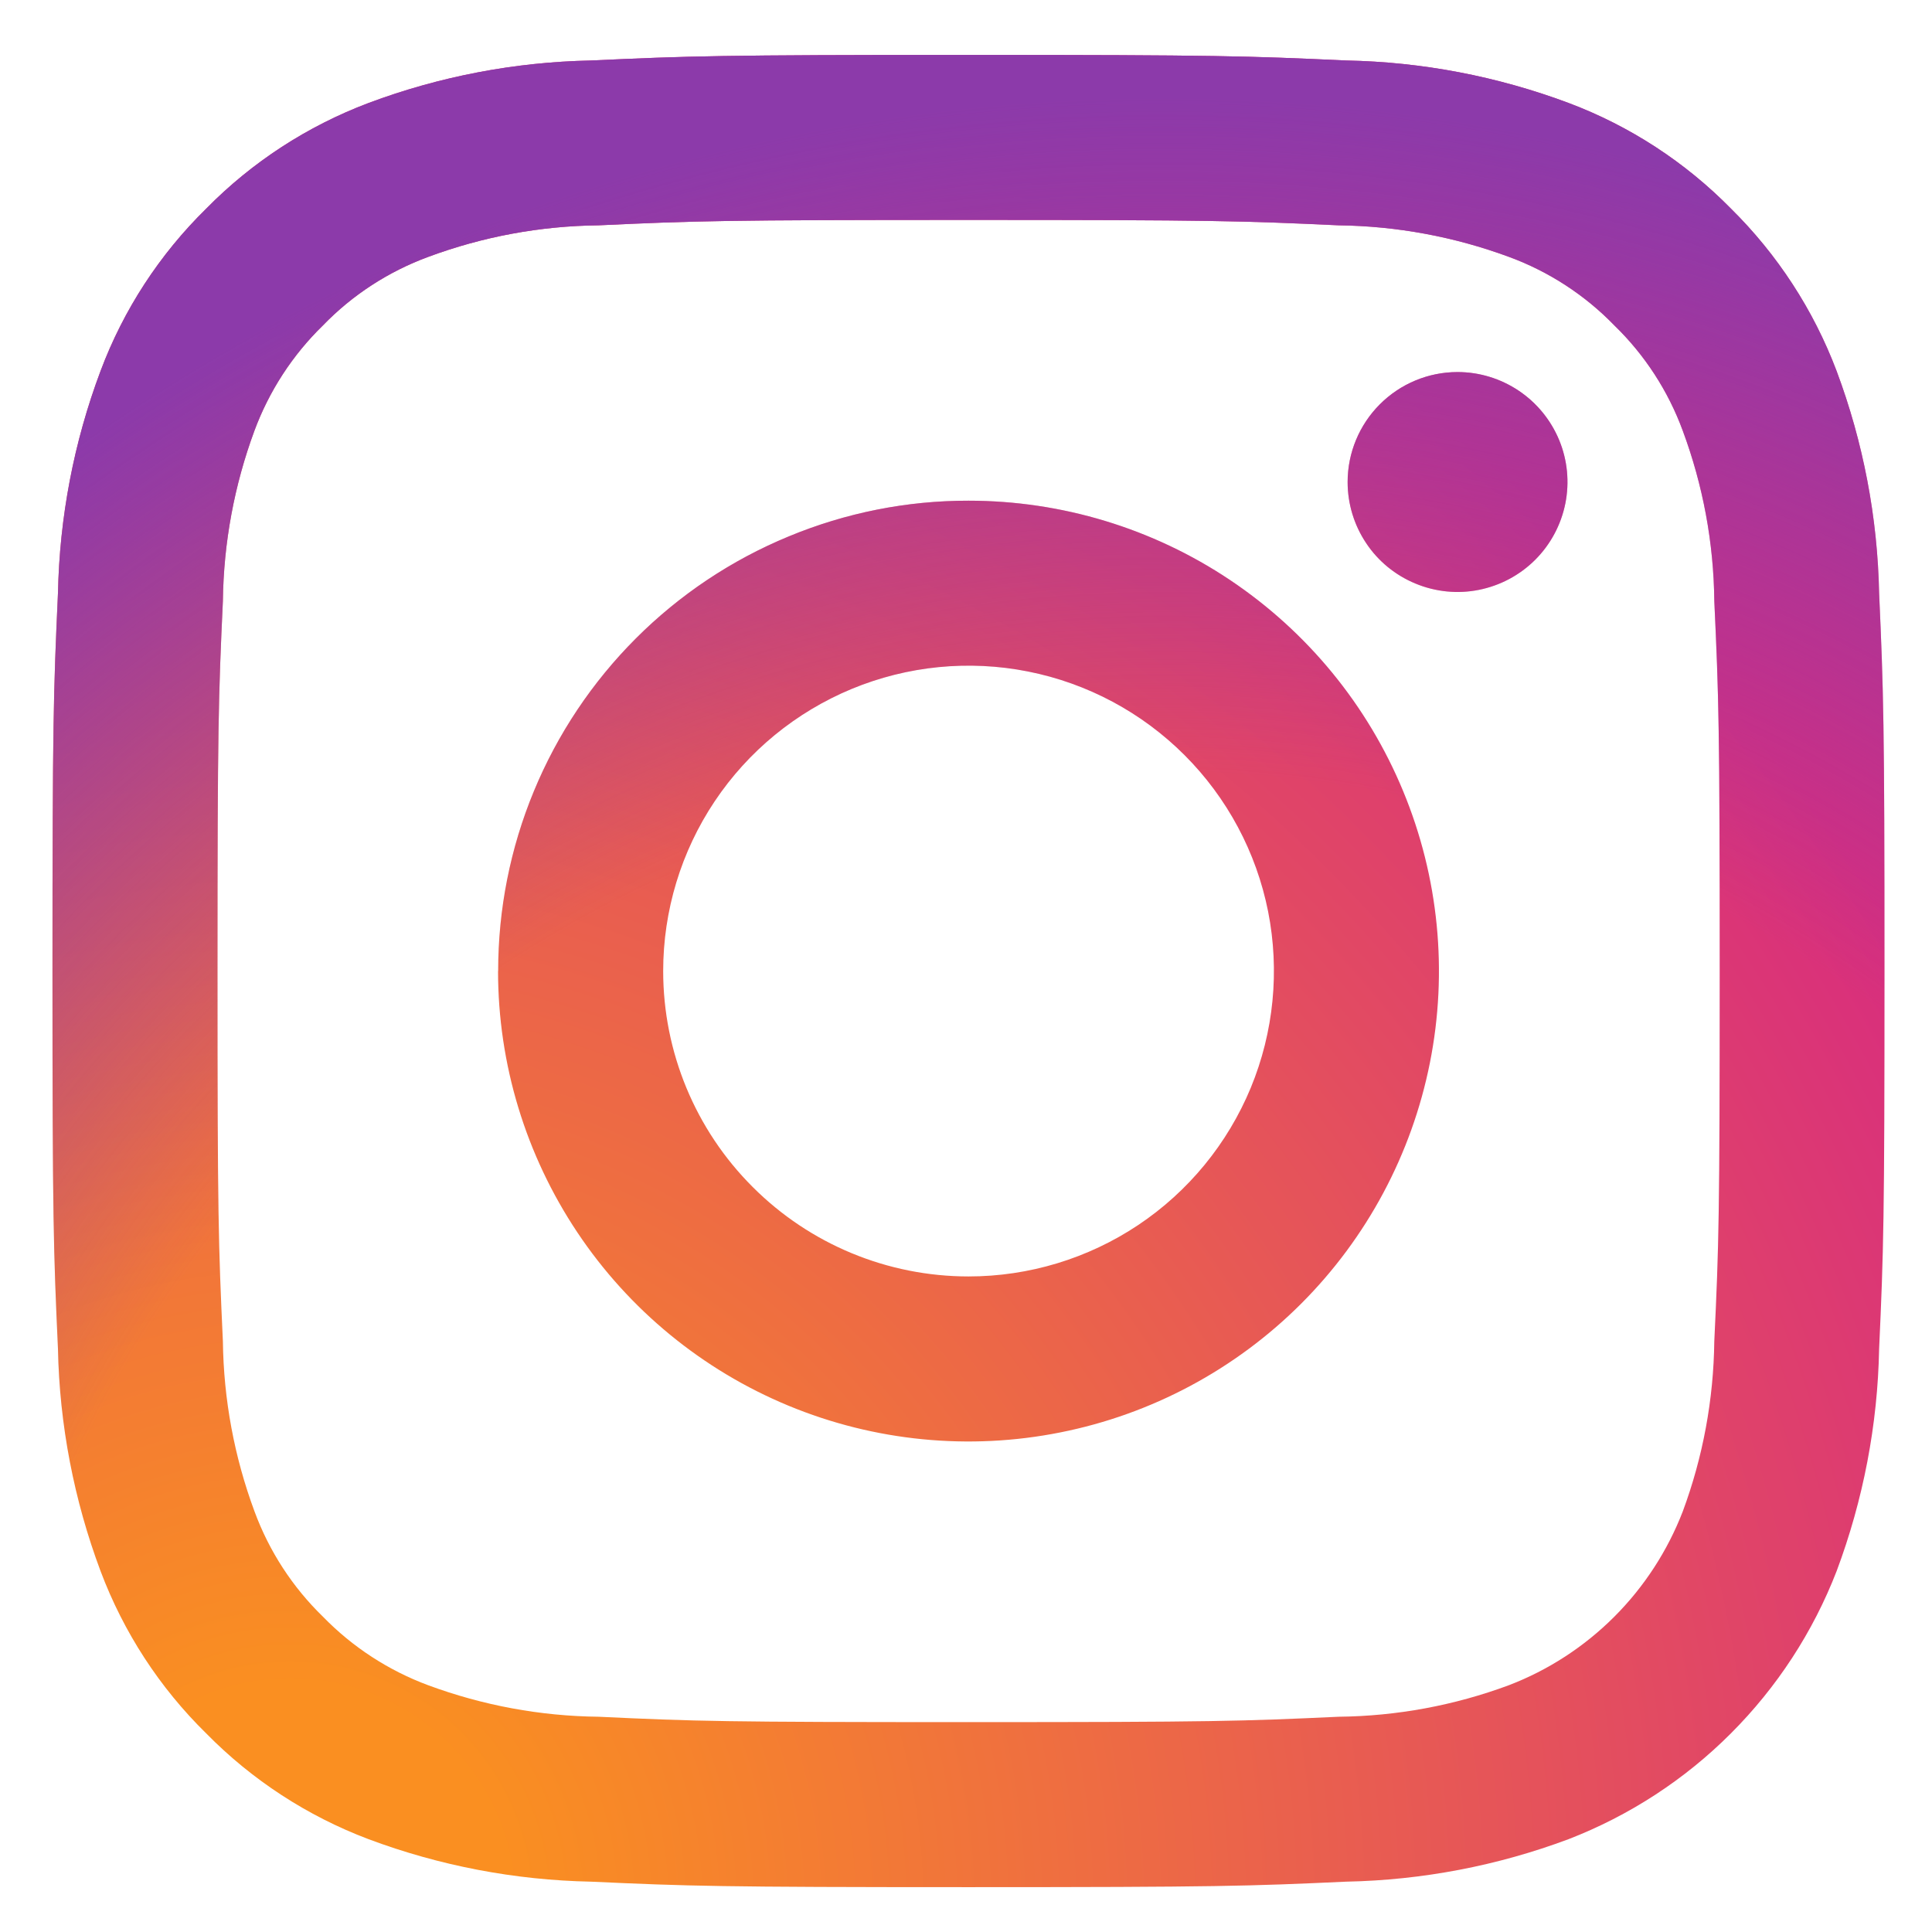
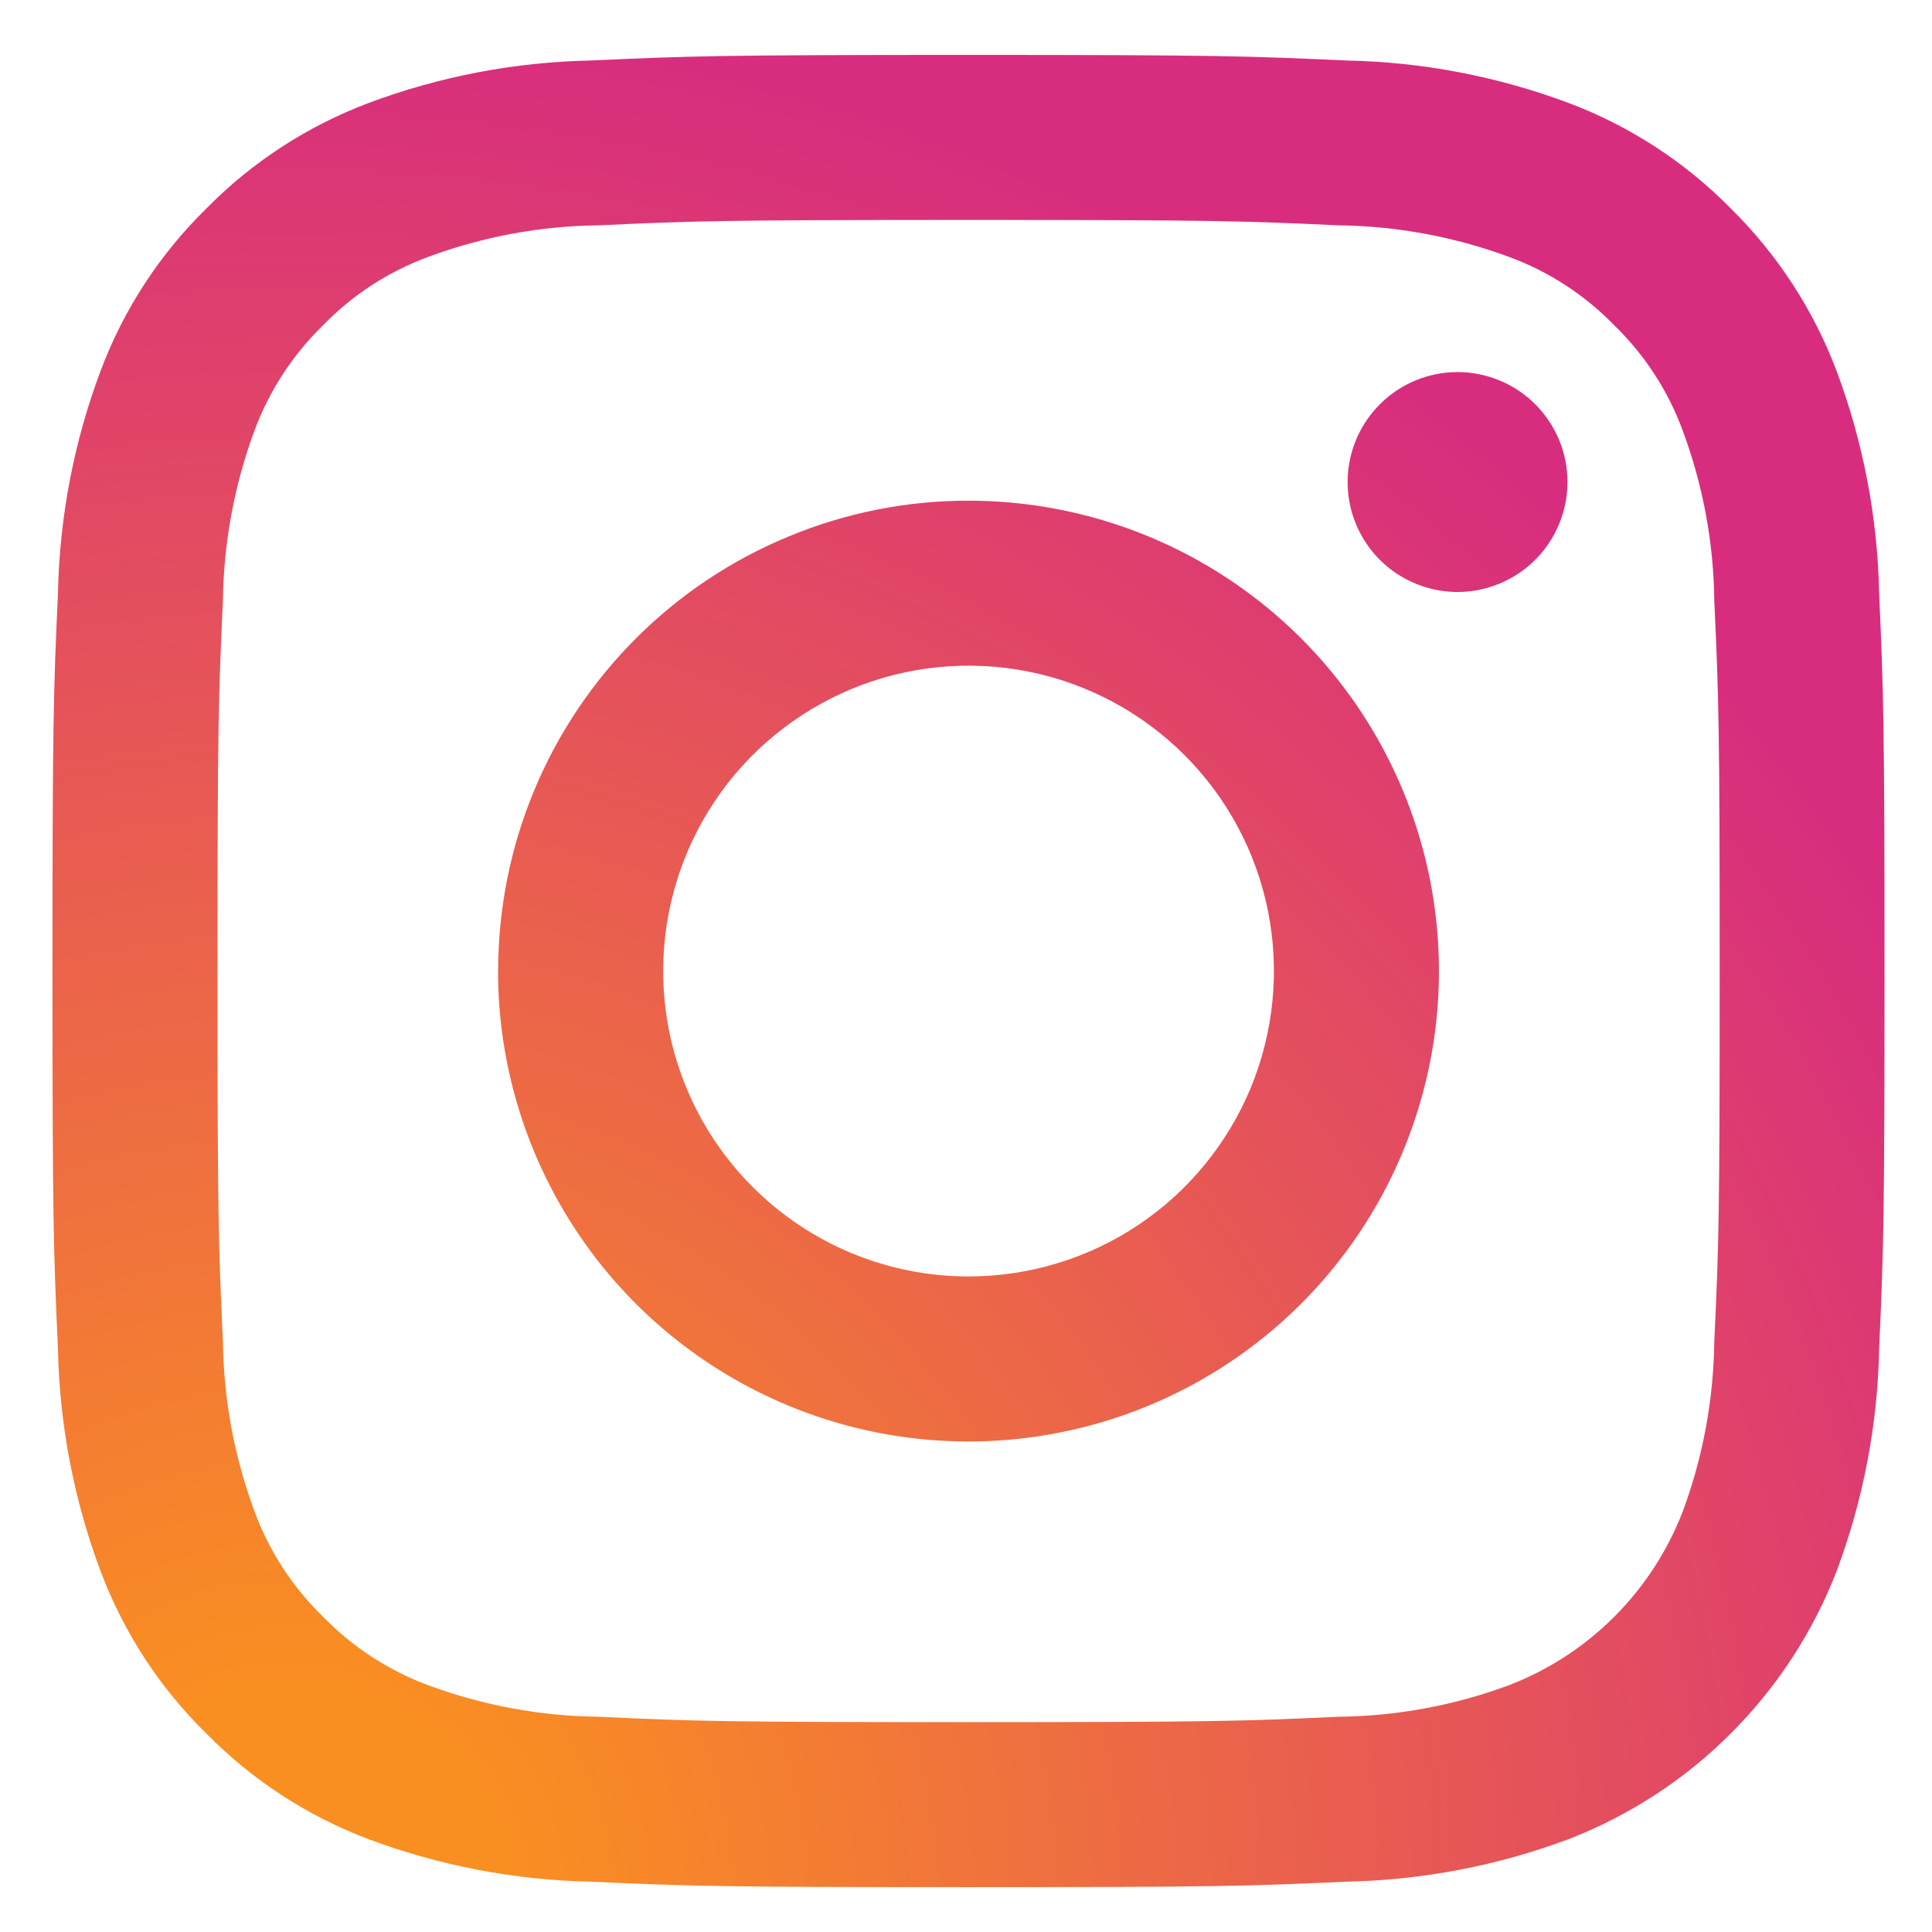
<svg xmlns="http://www.w3.org/2000/svg" width="19" height="19" viewBox="0 0 19 19" fill="none">
  <path d="M6.522 9.55C6.522 8.956 6.698 8.375 7.028 7.881C7.358 7.387 7.827 7.003 8.376 6.775C8.925 6.548 9.528 6.488 10.111 6.604C10.694 6.72 11.229 7.006 11.649 7.426C12.069 7.846 12.355 8.381 12.471 8.964C12.586 9.546 12.527 10.15 12.3 10.699C12.072 11.248 11.688 11.717 11.194 12.047C10.7 12.377 10.119 12.553 9.525 12.553C8.729 12.553 7.965 12.237 7.402 11.673C6.838 11.11 6.522 10.346 6.522 9.55ZM4.898 9.55C4.898 10.465 5.17 11.359 5.678 12.12C6.186 12.881 6.909 13.474 7.754 13.824C8.599 14.174 9.53 14.266 10.427 14.087C11.324 13.909 12.149 13.468 12.796 12.821C13.443 12.174 13.883 11.35 14.062 10.453C14.241 9.555 14.149 8.625 13.799 7.78C13.449 6.934 12.856 6.212 12.095 5.703C11.335 5.195 10.44 4.924 9.525 4.924C8.918 4.923 8.316 5.043 7.755 5.276C7.193 5.508 6.683 5.849 6.254 6.278C5.824 6.708 5.483 7.218 5.251 7.779C5.018 8.341 4.899 8.942 4.899 9.55H4.898ZM13.253 4.74C13.253 4.954 13.316 5.163 13.435 5.341C13.553 5.519 13.722 5.657 13.92 5.739C14.117 5.821 14.335 5.843 14.544 5.801C14.754 5.759 14.947 5.656 15.098 5.505C15.249 5.354 15.352 5.161 15.394 4.952C15.436 4.742 15.415 4.525 15.333 4.327C15.251 4.13 15.113 3.961 14.935 3.842C14.757 3.723 14.548 3.659 14.334 3.659C14.047 3.659 13.773 3.773 13.57 3.976C13.367 4.179 13.253 4.454 13.253 4.74H13.253ZM5.886 16.883C5.315 16.877 4.749 16.772 4.213 16.574C3.822 16.429 3.468 16.199 3.177 15.9C2.877 15.609 2.647 15.255 2.503 14.864C2.304 14.328 2.199 13.762 2.192 13.191C2.148 12.241 2.139 11.956 2.139 9.55C2.139 7.144 2.148 6.86 2.192 5.909C2.199 5.338 2.304 4.772 2.502 4.236C2.647 3.845 2.877 3.491 3.176 3.2C3.466 2.9 3.821 2.67 4.212 2.526C4.748 2.327 5.314 2.222 5.886 2.216C6.836 2.172 7.121 2.163 9.525 2.163C11.929 2.163 12.216 2.172 13.166 2.216C13.737 2.223 14.303 2.328 14.839 2.526C15.231 2.67 15.585 2.9 15.876 3.2C16.175 3.49 16.405 3.844 16.549 4.236C16.748 4.772 16.853 5.338 16.859 5.909C16.903 6.859 16.912 7.144 16.912 9.55C16.912 11.956 16.904 12.24 16.859 13.191C16.852 13.762 16.748 14.328 16.549 14.864C16.399 15.252 16.17 15.605 15.875 15.9C15.581 16.194 15.228 16.424 14.839 16.573C14.303 16.772 13.737 16.877 13.166 16.883C12.216 16.927 11.931 16.936 9.525 16.936C7.119 16.936 6.835 16.928 5.886 16.883V16.883ZM5.811 0.595C5.063 0.61 4.324 0.751 3.624 1.013C3.023 1.24 2.478 1.594 2.028 2.052C1.569 2.502 1.214 3.047 0.989 3.648C0.726 4.348 0.585 5.088 0.57 5.835C0.526 6.796 0.516 7.103 0.516 9.55C0.516 11.996 0.526 12.304 0.57 13.264C0.585 14.012 0.727 14.751 0.989 15.451C1.215 16.052 1.569 16.597 2.028 17.047C2.478 17.505 3.023 17.86 3.624 18.087C4.324 18.349 5.063 18.49 5.811 18.505C6.772 18.549 7.078 18.559 9.525 18.559C11.972 18.559 12.279 18.549 13.239 18.505C13.987 18.49 14.726 18.349 15.426 18.087C16.025 17.855 16.569 17.501 17.022 17.047C17.476 16.593 17.83 16.05 18.062 15.451C18.324 14.751 18.466 14.012 18.48 13.264C18.524 12.303 18.533 11.996 18.533 9.55C18.533 7.103 18.523 6.796 18.48 5.835C18.465 5.088 18.324 4.349 18.062 3.649C17.835 3.048 17.48 2.503 17.023 2.052C16.573 1.594 16.028 1.239 15.427 1.013C14.727 0.751 13.988 0.609 13.24 0.595C12.28 0.551 11.973 0.54 9.525 0.54C7.078 0.54 6.771 0.551 5.81 0.595" fill="url(#paint0_radial_5_446)" />
-   <path d="M6.522 9.55C6.522 8.956 6.698 8.375 7.028 7.881C7.358 7.387 7.827 7.003 8.376 6.775C8.925 6.548 9.528 6.488 10.111 6.604C10.694 6.72 11.229 7.006 11.649 7.426C12.069 7.846 12.355 8.381 12.471 8.964C12.586 9.546 12.527 10.15 12.3 10.699C12.072 11.248 11.688 11.717 11.194 12.047C10.7 12.377 10.119 12.553 9.525 12.553C8.729 12.553 7.965 12.237 7.402 11.673C6.838 11.11 6.522 10.346 6.522 9.55ZM4.898 9.55C4.898 10.465 5.17 11.359 5.678 12.12C6.186 12.881 6.909 13.474 7.754 13.824C8.599 14.174 9.53 14.266 10.427 14.087C11.324 13.909 12.149 13.468 12.796 12.821C13.443 12.174 13.883 11.35 14.062 10.453C14.241 9.555 14.149 8.625 13.799 7.78C13.449 6.934 12.856 6.212 12.095 5.703C11.335 5.195 10.44 4.924 9.525 4.924C8.918 4.923 8.316 5.043 7.755 5.276C7.193 5.508 6.683 5.849 6.254 6.278C5.824 6.708 5.483 7.218 5.251 7.779C5.018 8.341 4.899 8.942 4.899 9.55H4.898ZM13.253 4.74C13.253 4.954 13.316 5.163 13.435 5.341C13.553 5.519 13.722 5.657 13.92 5.739C14.117 5.821 14.335 5.843 14.544 5.801C14.754 5.759 14.947 5.656 15.098 5.505C15.249 5.354 15.352 5.161 15.394 4.952C15.436 4.742 15.415 4.525 15.333 4.327C15.251 4.13 15.113 3.961 14.935 3.842C14.757 3.723 14.548 3.659 14.334 3.659C14.047 3.659 13.773 3.773 13.57 3.976C13.367 4.179 13.253 4.454 13.253 4.74H13.253ZM5.886 16.883C5.315 16.877 4.749 16.772 4.213 16.574C3.822 16.429 3.468 16.199 3.177 15.9C2.877 15.609 2.647 15.255 2.503 14.864C2.304 14.328 2.199 13.762 2.192 13.191C2.148 12.241 2.139 11.956 2.139 9.55C2.139 7.144 2.148 6.86 2.192 5.909C2.199 5.338 2.304 4.772 2.502 4.236C2.647 3.845 2.877 3.491 3.176 3.2C3.466 2.9 3.821 2.67 4.212 2.526C4.748 2.327 5.314 2.222 5.886 2.216C6.836 2.172 7.121 2.163 9.525 2.163C11.929 2.163 12.216 2.172 13.166 2.216C13.737 2.223 14.303 2.328 14.839 2.526C15.231 2.67 15.585 2.9 15.876 3.2C16.175 3.49 16.405 3.844 16.549 4.236C16.748 4.772 16.853 5.338 16.859 5.909C16.903 6.859 16.912 7.144 16.912 9.55C16.912 11.956 16.904 12.24 16.859 13.191C16.852 13.762 16.748 14.328 16.549 14.864C16.399 15.252 16.17 15.605 15.875 15.9C15.581 16.194 15.228 16.424 14.839 16.573C14.303 16.772 13.737 16.877 13.166 16.883C12.216 16.927 11.931 16.936 9.525 16.936C7.119 16.936 6.835 16.928 5.886 16.883ZM5.811 0.595C5.063 0.61 4.324 0.751 3.624 1.013C3.023 1.24 2.478 1.594 2.028 2.052C1.569 2.502 1.214 3.047 0.989 3.648C0.726 4.348 0.585 5.088 0.57 5.835C0.526 6.796 0.516 7.103 0.516 9.55C0.516 11.996 0.526 12.304 0.57 13.264C0.585 14.012 0.727 14.751 0.989 15.451C1.215 16.052 1.569 16.597 2.028 17.047C2.478 17.505 3.023 17.86 3.624 18.087C4.324 18.349 5.063 18.49 5.811 18.505C6.772 18.549 7.078 18.559 9.525 18.559C11.972 18.559 12.279 18.549 13.239 18.505C13.987 18.49 14.726 18.349 15.426 18.087C16.025 17.855 16.569 17.501 17.022 17.047C17.476 16.593 17.83 16.05 18.062 15.451C18.324 14.751 18.466 14.012 18.48 13.264C18.524 12.303 18.533 11.996 18.533 9.55C18.533 7.103 18.523 6.796 18.48 5.835C18.465 5.088 18.324 4.349 18.062 3.649C17.835 3.048 17.48 2.503 17.023 2.052C16.573 1.594 16.028 1.239 15.427 1.013C14.727 0.751 13.988 0.609 13.24 0.595C12.28 0.551 11.973 0.54 9.525 0.54C7.078 0.54 6.771 0.551 5.81 0.595" fill="url(#paint1_radial_5_446)" />
  <defs>
    <radialGradient id="paint0_radial_5_446" cx="0" cy="0" r="1" gradientUnits="userSpaceOnUse" gradientTransform="translate(2.91 18.645) scale(23.521 23.521)">
      <stop offset="0.09" stop-color="#FA8F21" />
      <stop offset="0.78" stop-color="#D82D7E" />
    </radialGradient>
    <radialGradient id="paint1_radial_5_446" cx="0" cy="0" r="1" gradientUnits="userSpaceOnUse" gradientTransform="translate(11.444 19.452) scale(18.538 18.538)">
      <stop offset="0.64" stop-color="#8C3AAA" stop-opacity="0" />
      <stop offset="1" stop-color="#8C3AAA" />
    </radialGradient>
  </defs>
</svg>